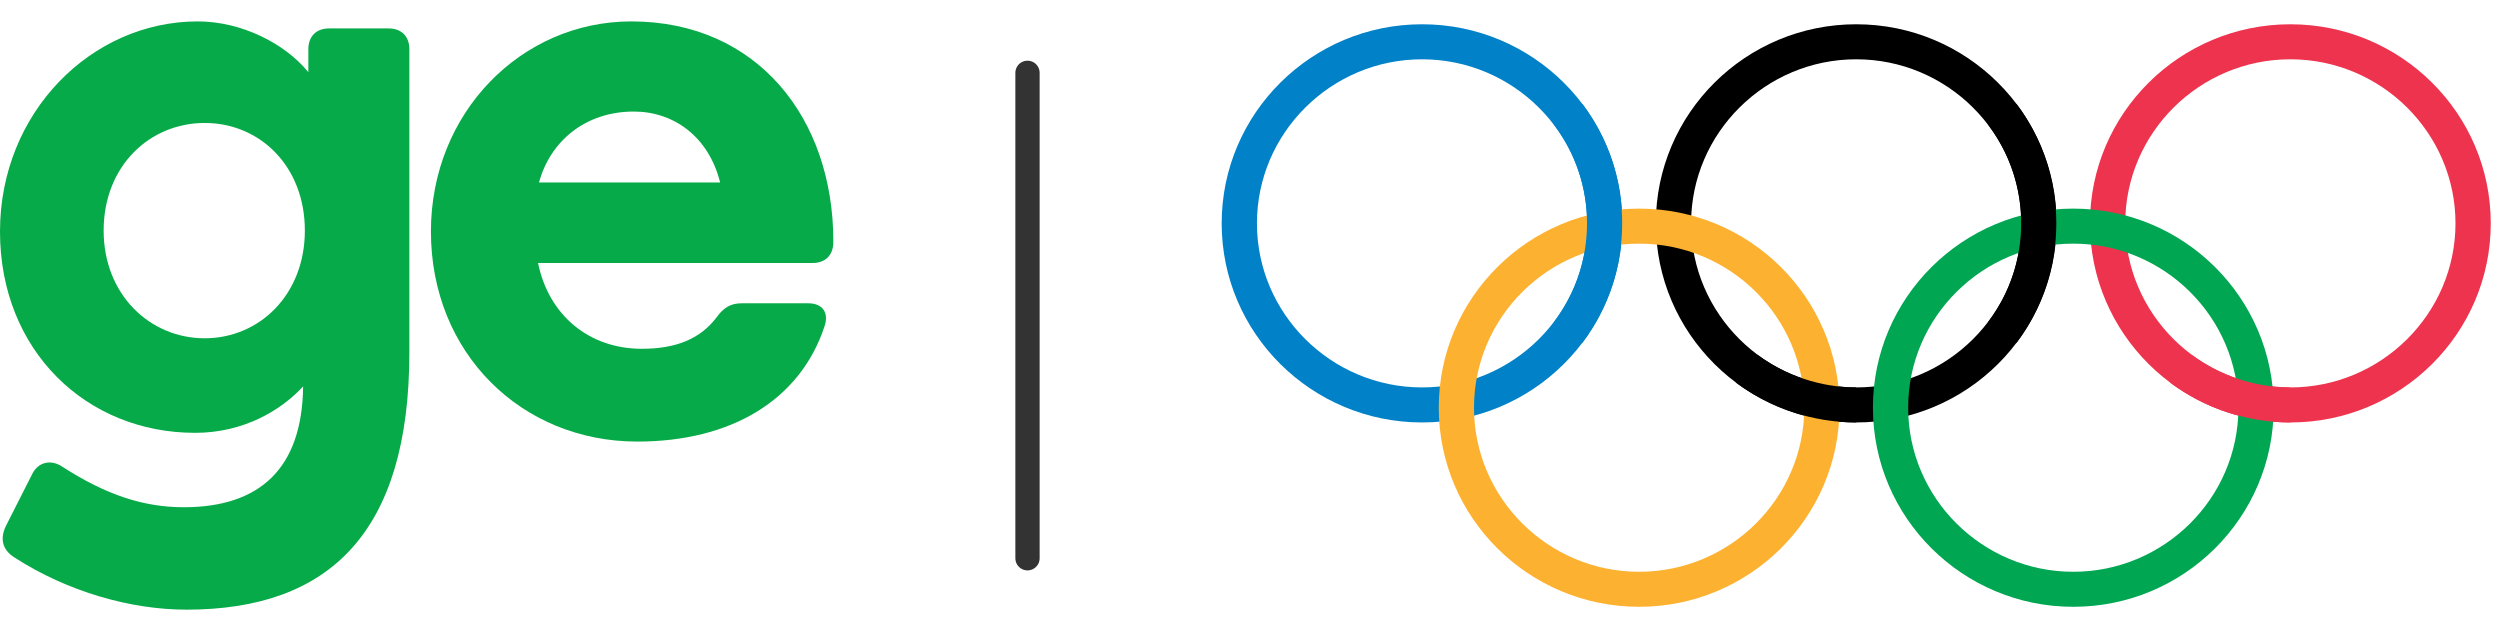
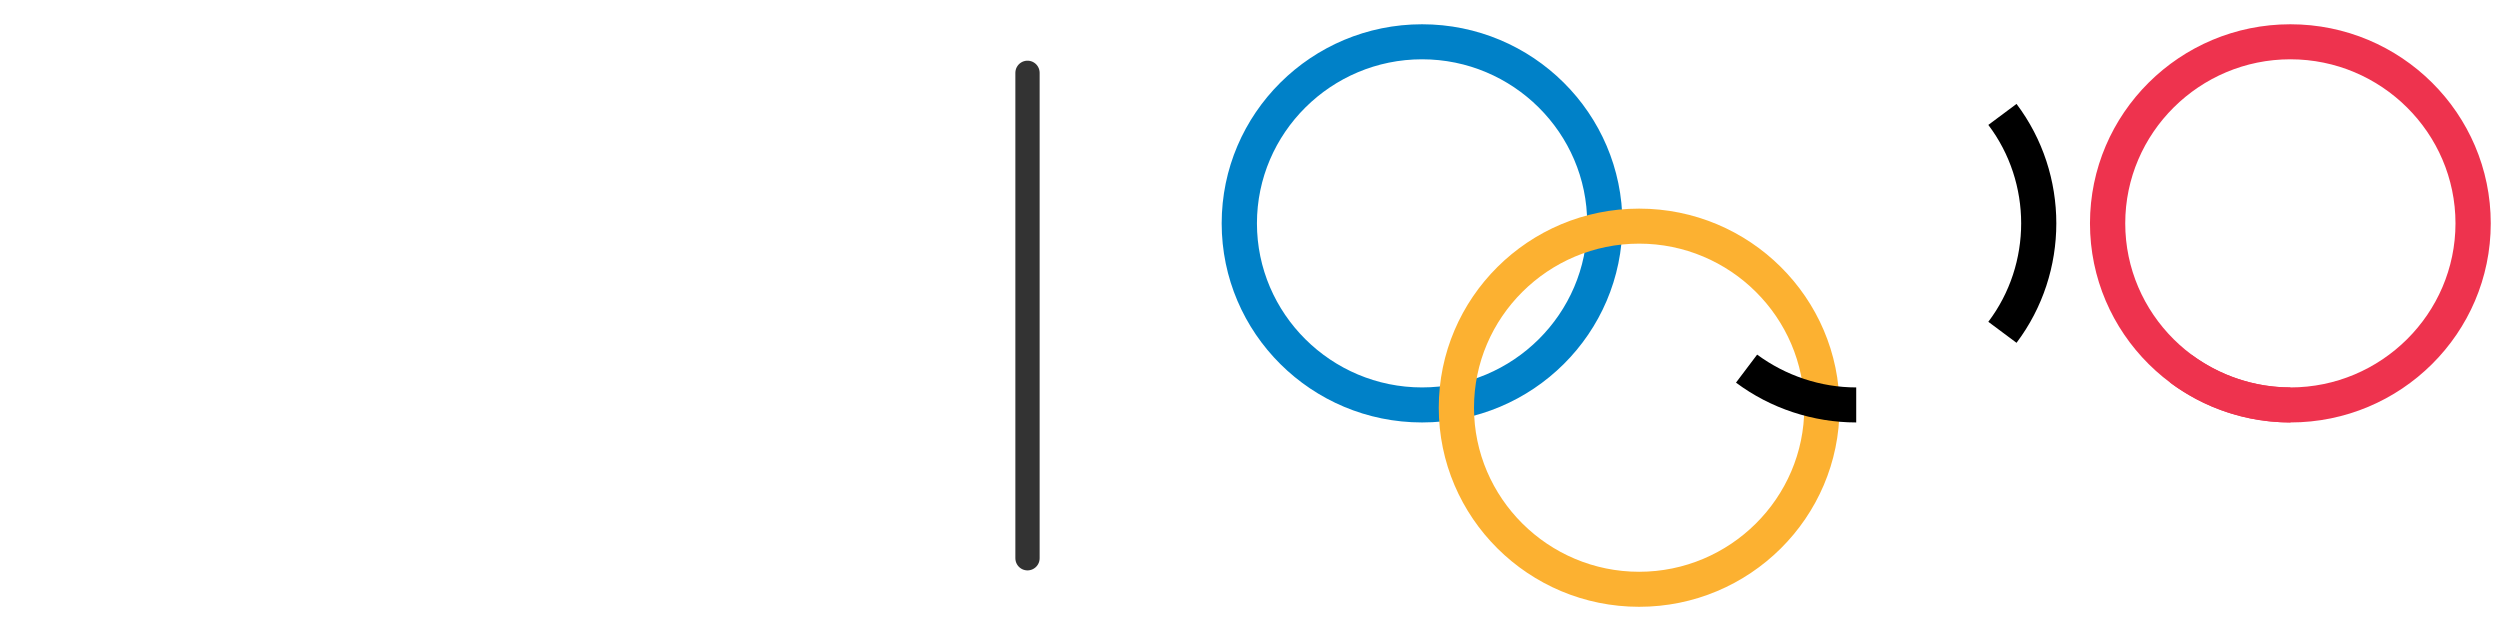
<svg xmlns="http://www.w3.org/2000/svg" width="103" height="26" viewBox="0 0 103 26" fill="none">
  <g clip-path="url(#clip0_1887_167404)">
-     <path fill-rule="evenodd" clip-rule="evenodd" d="M22.205 7.517C22.672 5.822 24.107 4.596 26.117 4.596C27.767 4.596 29.203 5.642 29.669 7.517H22.205ZM26.008 0.882C21.486 0.882 17.754 4.633 17.754 9.538C17.754 14.551 21.486 18.193 26.259 18.193C30.099 18.193 32.97 16.498 33.974 13.433C34.154 12.892 33.903 12.495 33.293 12.495H30.565C30.099 12.495 29.812 12.675 29.525 13.072C28.843 13.974 27.838 14.37 26.438 14.37C24.25 14.37 22.599 12.964 22.168 10.836H33.472C34.011 10.836 34.333 10.511 34.333 9.971V9.934C34.333 4.885 31.211 0.882 26.008 0.882Z" fill="#06AA48" />
    <path fill-rule="evenodd" clip-rule="evenodd" d="M8.433 13.937C6.172 13.937 4.27 12.134 4.27 9.501C4.27 6.833 6.172 5.066 8.433 5.066C10.694 5.066 12.56 6.833 12.56 9.501C12.56 12.134 10.694 13.937 8.433 13.937ZM16.005 1.171H13.565C13.027 1.171 12.704 1.495 12.704 2.036V2.974C11.735 1.784 9.941 0.882 8.146 0.882C3.768 0.882 0 4.633 0 9.538C0 14.443 3.553 17.833 8.039 17.833C10.048 17.833 11.591 16.895 12.488 15.921C12.452 19.347 10.658 20.898 7.572 20.898C5.921 20.898 4.378 20.393 2.584 19.239C2.117 18.915 1.579 19.023 1.328 19.528L0.251 21.655C0 22.16 0.072 22.629 0.574 22.954C2.799 24.396 5.419 25.118 7.68 25.118C13.601 25.118 16.866 21.908 16.866 14.515V2.036C16.866 1.495 16.544 1.171 16.005 1.171Z" fill="#06AA48" />
  </g>
  <path d="M42.333 3V23" stroke="#333333" stroke-linecap="round" />
  <path d="M58.589 17.405C54.033 17.405 50.333 13.729 50.333 9.202C50.333 4.676 54.033 1 58.589 1C63.145 1 66.844 4.676 66.844 9.202C66.844 13.729 63.145 17.405 58.589 17.405ZM58.589 2.443C54.843 2.443 51.786 5.481 51.786 9.202C51.786 12.924 54.843 15.962 58.589 15.962C62.334 15.962 65.392 12.924 65.392 9.202C65.392 5.481 62.334 2.443 58.589 2.443Z" fill="#0081C8" />
-   <path d="M76.476 17.405C71.92 17.405 68.221 13.729 68.221 9.202C68.221 4.676 71.92 1 76.476 1C81.032 1 84.732 4.676 84.732 9.202C84.732 13.729 81.032 17.405 76.476 17.405ZM76.476 2.443C72.731 2.443 69.673 5.481 69.673 9.202C69.673 12.924 72.731 15.962 76.476 15.962C80.222 15.962 83.279 12.924 83.279 9.202C83.279 5.481 80.222 2.443 76.476 2.443Z" fill="black" />
  <path d="M94.363 17.405C89.807 17.405 86.107 13.729 86.107 9.202C86.107 4.676 89.807 1 94.363 1C98.919 1 102.619 4.676 102.619 9.202C102.619 13.729 98.919 17.405 94.363 17.405ZM94.363 2.443C90.617 2.443 87.56 5.481 87.56 9.202C87.56 12.924 90.617 15.962 94.363 15.962C98.109 15.962 101.166 12.924 101.166 9.202C101.166 5.481 98.109 2.443 94.363 2.443Z" fill="#EE334E" />
  <path d="M67.532 25C62.977 25 59.277 21.324 59.277 16.797C59.277 12.271 62.977 8.595 67.532 8.595C72.088 8.595 75.788 12.271 75.788 16.797C75.788 21.324 72.088 25 67.532 25ZM67.532 10.038C63.787 10.038 60.729 13.076 60.729 16.797C60.729 20.519 63.787 23.557 67.532 23.557C71.278 23.557 74.336 20.519 74.336 16.797C74.336 13.076 71.278 10.038 67.532 10.038Z" fill="#FCB131" />
-   <path d="M85.419 25C80.864 25 77.164 21.324 77.164 16.797C77.164 12.271 80.864 8.595 85.419 8.595C89.975 8.595 93.675 12.271 93.675 16.797C93.675 21.324 89.975 25 85.419 25ZM85.419 10.038C81.674 10.038 78.616 13.076 78.616 16.797C78.616 20.519 81.674 23.557 85.419 23.557C89.165 23.557 92.223 20.519 92.223 16.797C92.223 13.076 89.165 10.038 85.419 10.038Z" fill="#00A651" />
-   <path d="M65.194 14.124L64.032 13.258C65.836 10.873 65.836 7.531 64.032 5.147L65.194 4.281C67.38 7.182 67.38 11.223 65.194 14.124Z" fill="#0081C8" />
  <path d="M76.476 17.405C74.703 17.405 72.945 16.828 71.523 15.764L72.394 14.61C73.571 15.476 75.008 15.962 76.476 15.962V17.405ZM83.081 14.124L81.919 13.258C83.723 10.873 83.723 7.531 81.919 5.147L83.081 4.281C85.267 7.182 85.267 11.223 83.081 14.124Z" fill="black" />
  <path d="M94.363 17.405C92.59 17.405 90.832 16.828 89.41 15.764L90.281 14.61C91.459 15.476 92.896 15.962 94.363 15.962V17.405Z" fill="#EE334E" />
  <defs>
    <clipPath id="clip0_1887_167404">
-       <rect width="34.333" height="24.235" fill="white" transform="translate(0 0.882)" />
-     </clipPath>
+       </clipPath>
  </defs>
</svg>